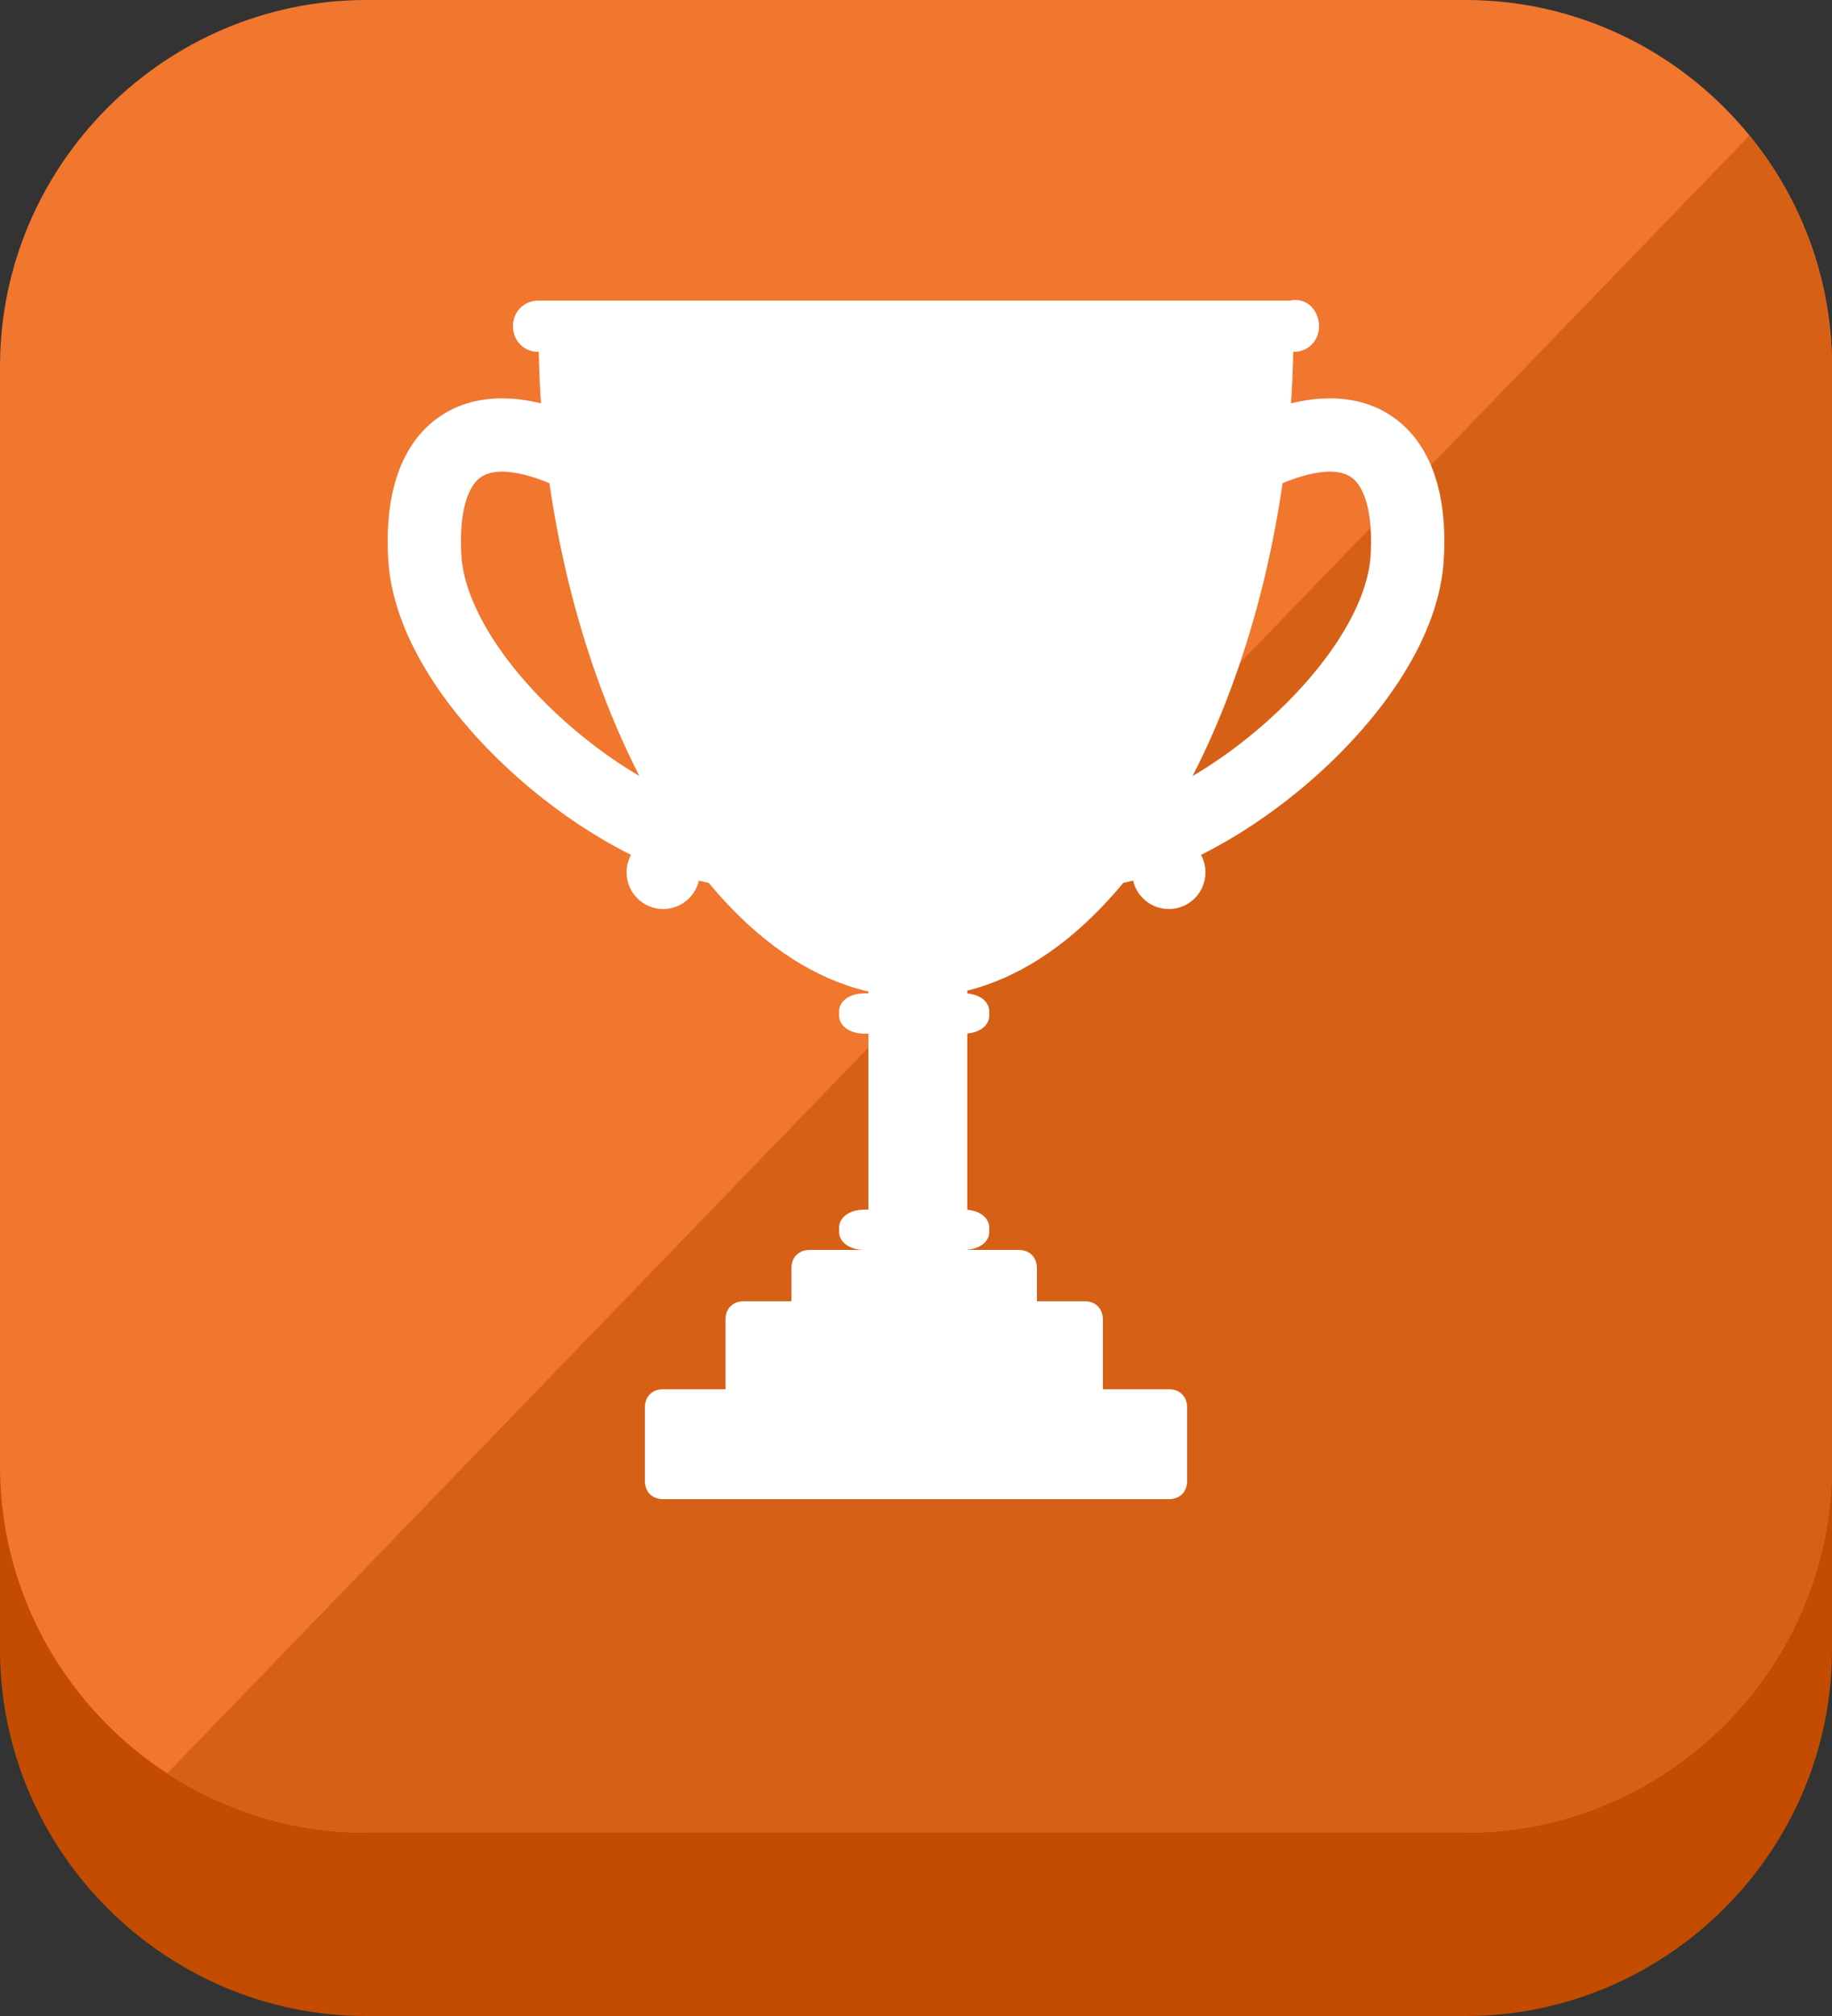
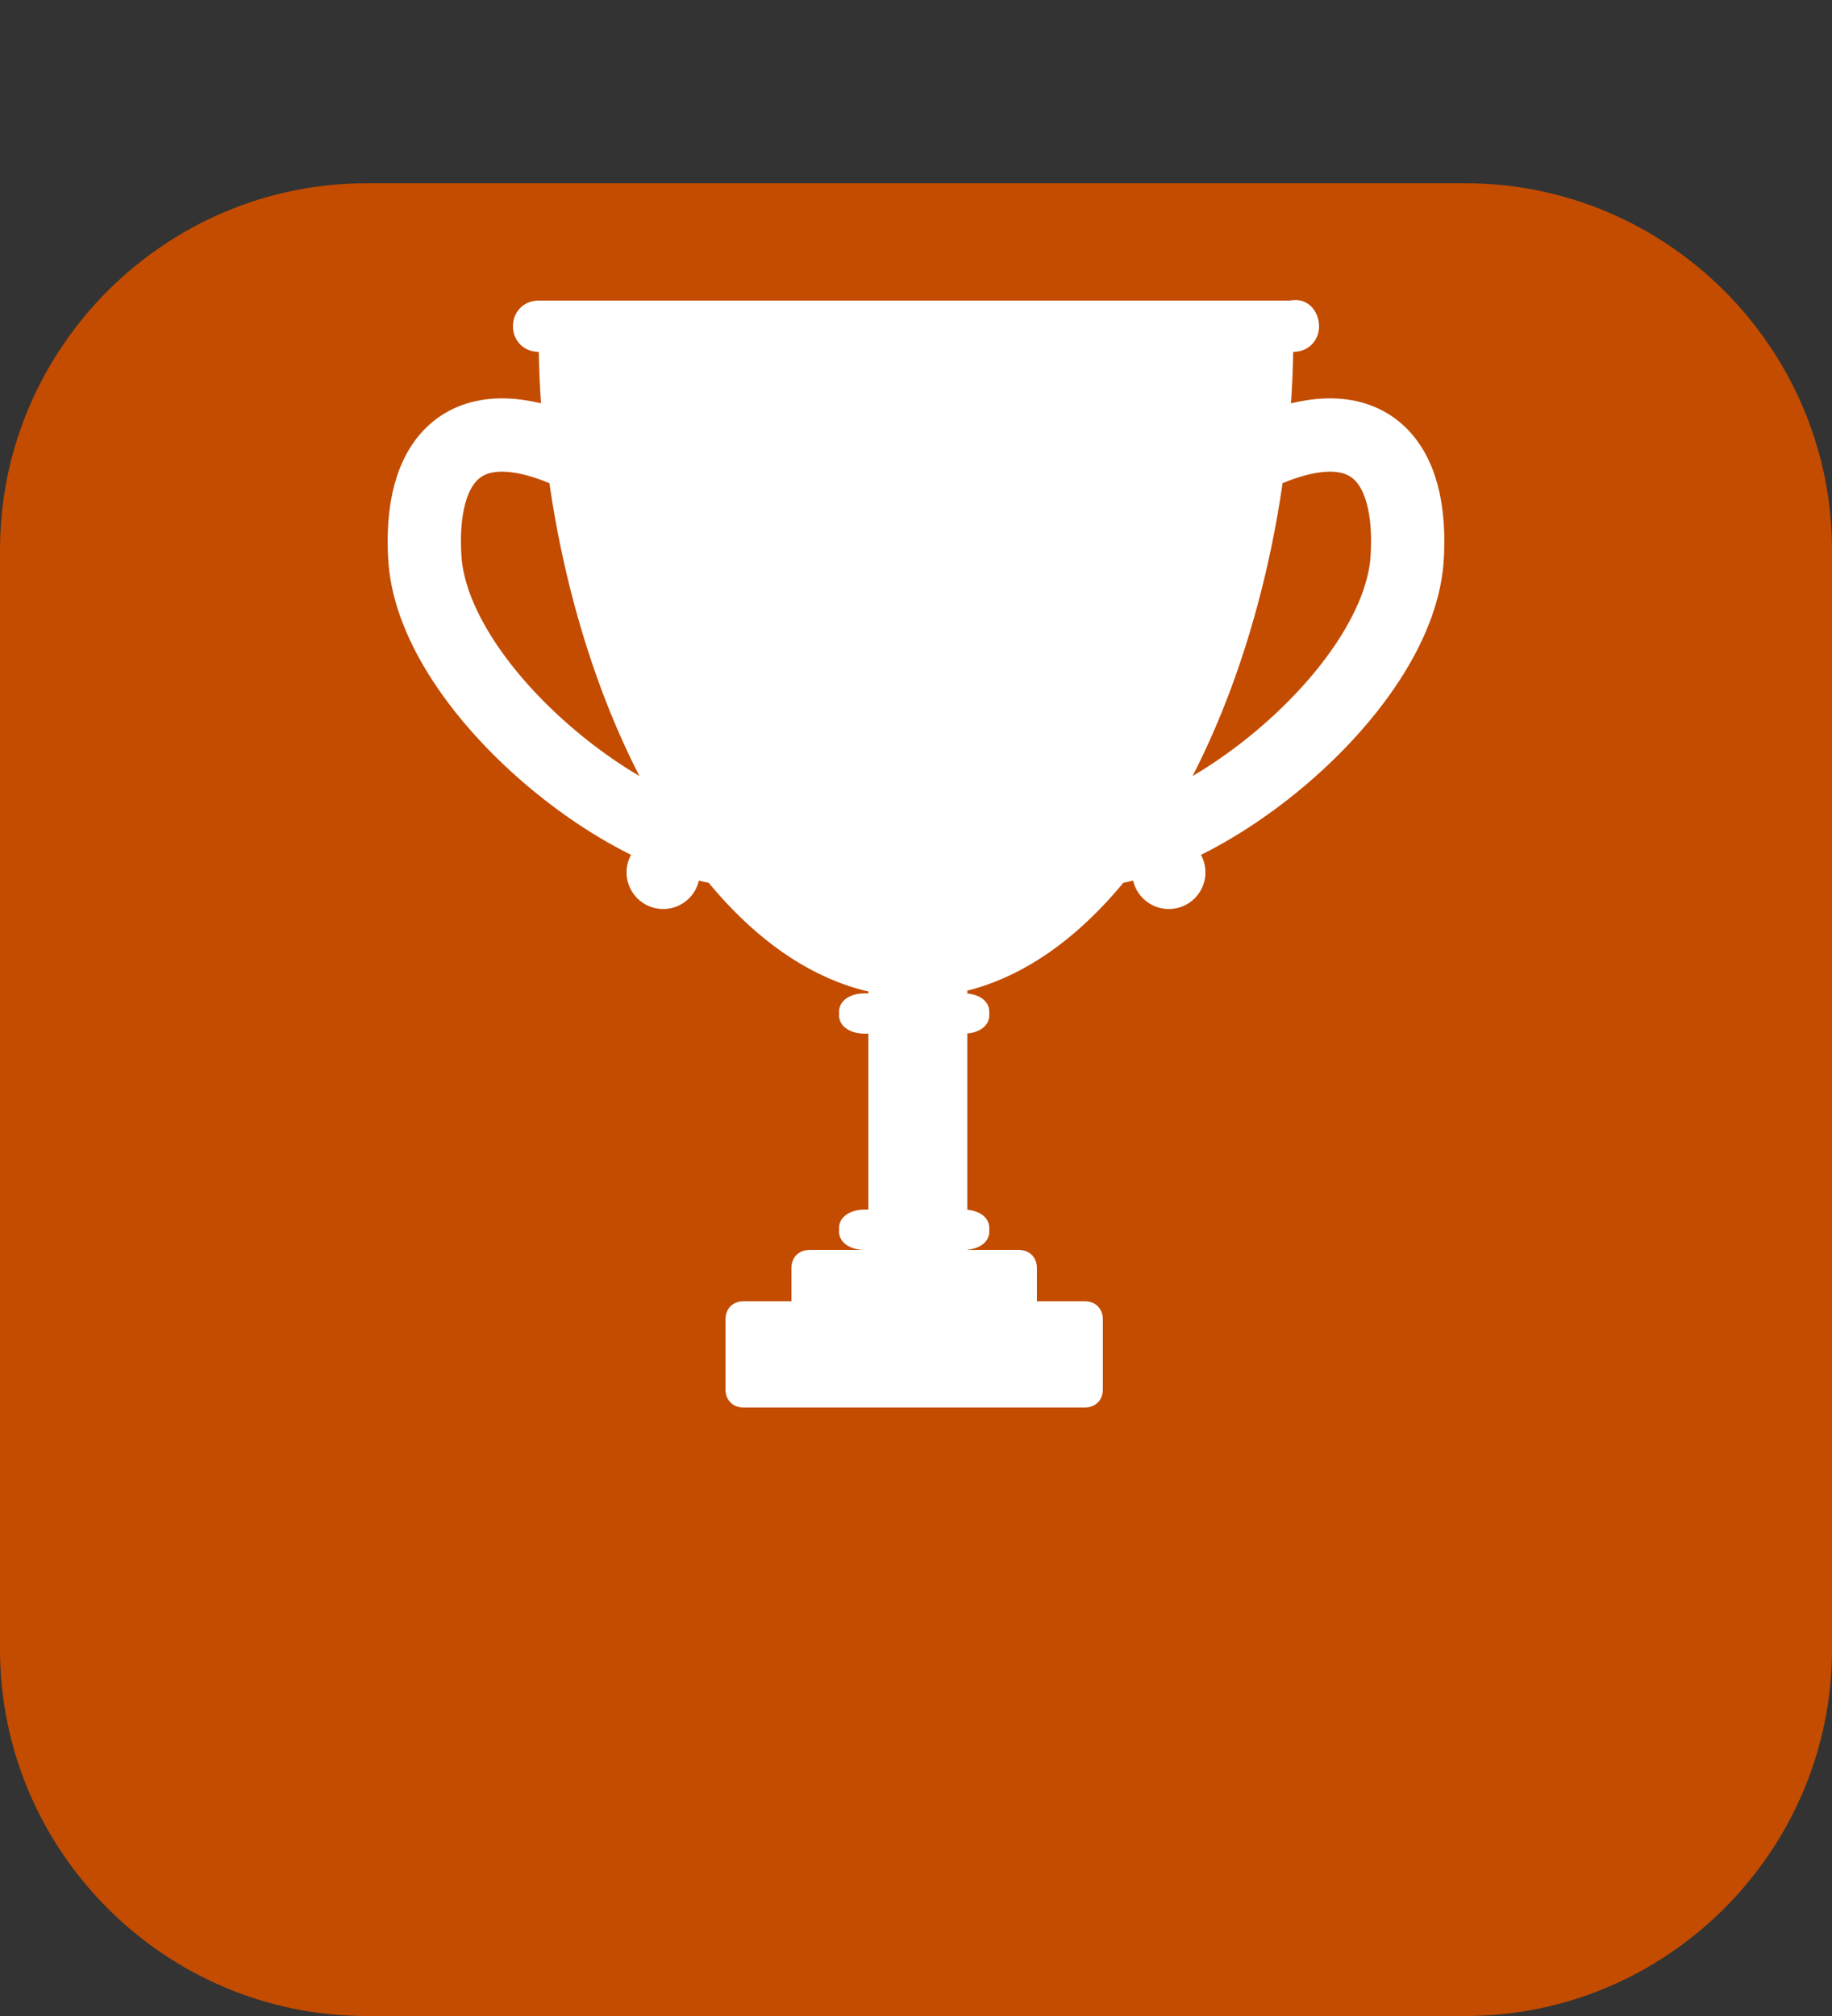
<svg xmlns="http://www.w3.org/2000/svg" xmlns:ns1="http://sodipodi.sourceforge.net/DTD/sodipodi-0.dtd" xmlns:ns2="http://www.inkscape.org/namespaces/inkscape" xmlns:xlink="http://www.w3.org/1999/xlink" version="1.1" id="Layer_1" x="0px" y="0px" viewBox="0 0 50 55" style="enable-background:new 0 0 50 55;" xml:space="preserve" ns1:docname="button_scoreboard.svg" ns2:version="1.1.2 (b8e25be833, 2022-02-05)" width="50px" height="55px">
  <rect x="0" y="0" width="50" height="55" fill="#333333" stroke="none" />
  <defs id="defs125600" />
  <ns1:namedview id="namedview125598" pagecolor="#ffffff" bordercolor="#666666" borderopacity="1.0" ns2:pageshadow="2" ns2:pageopacity="0.0" ns2:pagecheckerboard="0" showgrid="false" ns2:zoom="15.872727" ns2:cx="25.011455" ns2:cy="27.436999" ns2:window-width="1492" ns2:window-height="1095" ns2:window-x="-33" ns2:window-y="53" ns2:window-maximized="0" ns2:current-layer="g125595" />
  <style type="text/css" id="style125539">.st0 { fill: rgb(107, 49, 0); }
.st1 { fill: rgb(162, 84, 12); }
.st2 { clip-path: url("#SVGID_2_"); fill: rgb(145, 63, 7); }
.st3 { fill: none; stroke: rgb(255, 255, 255); stroke-width: 2; stroke-linecap: round; stroke-linejoin: round; stroke-miterlimit: 10; }
.st4 { fill: rgb(255, 255, 255); }
</style>
  <g id="g125595">
    <path class="st0" d="M50,45c0,5.5-4.5,10-10,10H10C4.5,55,0,50.5,0,45V15C0,9.5,4.5,5,10,5h30c5.5,0,10,4.5,10,10V45z" id="path125541" style="fill:#c34c01;fill-opacity:1" />
-     <path class="st1" d="M50,40c0,5.5-4.5,10-10,10H10C4.5,50,0,45.5,0,40V10C0,4.5,4.5,0,10,0h30c5.5,0,10,4.5,10,10V40z" id="path125543" style="fill:#f1762e;fill-opacity:1" />
    <g id="g125555">
      <g id="g125553">
        <defs id="defs125546">
-           <path id="SVGID_1_" d="M50,40c0,5.5-4.5,10-10,10H10C4.5,50,0,45.5,0,40V10C0,4.5,4.5,0,10,0h30c5.5,0,10,4.5,10,10V40z" />
-         </defs>
+           </defs>
        <clipPath id="SVGID_2_">
          <use xlink:href="#SVGID_1_" style="overflow:visible;" id="use125548" />
        </clipPath>
        <polygon class="st2" points="49,2.4 3,50 55.8,50    " clip-path="url(#SVGID_2_)" id="polygon125551" style="fill:#d76017;fill-opacity:1" />
      </g>
    </g>
    <g id="g125593">
      <g id="g125591">
        <g id="g125569">
          <g id="g125561">
            <path class="st3" d="M20.4,23.2c-3.1,0-8.5-4.3-8.8-7.9c-0.2-2.8,1.1-4.3,4.1-2.9" id="path125557" />
            <ellipse class="st4" cx="18.1" cy="23.8" rx="1" ry="1" id="ellipse125559" />
          </g>
          <g id="g125567">
            <path class="st3" d="M29.6,23.2c3.1,0,8.5-4.3,8.8-7.9c0.2-2.8-1.1-4.3-4.1-2.9" id="path125563" />
            <ellipse class="st4" cx="31.9" cy="23.8" rx="1" ry="1" id="ellipse125565" />
          </g>
        </g>
        <path class="st4" d="M35.3,9.1c0,9-4.4,18.1-10.3,18.1S14.7,18.1,14.7,9.1" id="path125571" />
        <path class="st4" d="M36,8.9c0,0.4-0.3,0.7-0.7,0.7H14.7c-0.4,0-0.7-0.3-0.7-0.7l0,0c0-0.4,0.3-0.7,0.7-0.7h20.5     C35.7,8.1,36,8.5,36,8.9L36,8.9z" id="path125573" />
        <g id="g125581">
          <rect x="23.7" y="26.5" class="st4" width="2.7" height="8" id="rect125575" />
          <path class="st4" d="M27,27.7c0,0.3-0.3,0.5-0.7,0.5h-2.7c-0.4,0-0.7-0.2-0.7-0.5v-0.1c0-0.3,0.3-0.5,0.7-0.5h2.7      c0.4,0,0.7,0.2,0.7,0.5V27.7z" id="path125577" />
          <path class="st4" d="M27,33.6c0,0.3-0.3,0.5-0.7,0.5h-2.7c-0.4,0-0.7-0.2-0.7-0.5v-0.1c0-0.3,0.3-0.5,0.7-0.5h2.7      c0.4,0,0.7,0.2,0.7,0.5V33.6z" id="path125579" />
        </g>
        <g id="g125589">
          <path class="st4" d="M28.3,35.9c0,0.3-0.2,0.5-0.5,0.5h-5.7c-0.3,0-0.5-0.2-0.5-0.5v-1.3c0-0.3,0.2-0.5,0.5-0.5h5.7      c0.3,0,0.5,0.2,0.5,0.5V35.9z" id="path125583" />
          <path class="st4" d="M30.1,37.9c0,0.3-0.2,0.5-0.5,0.5h-9.3c-0.3,0-0.5-0.2-0.5-0.5V36c0-0.3,0.2-0.5,0.5-0.5h9.3      c0.3,0,0.5,0.2,0.5,0.5V37.9z" id="path125585" />
-           <path class="st4" d="M32.4,40.4c0,0.3-0.2,0.5-0.5,0.5H18.1c-0.3,0-0.5-0.2-0.5-0.5v-2c0-0.3,0.2-0.5,0.5-0.5h13.8      c0.3,0,0.5,0.2,0.5,0.5V40.4z" id="path125587" />
        </g>
      </g>
    </g>
  </g>
</svg>